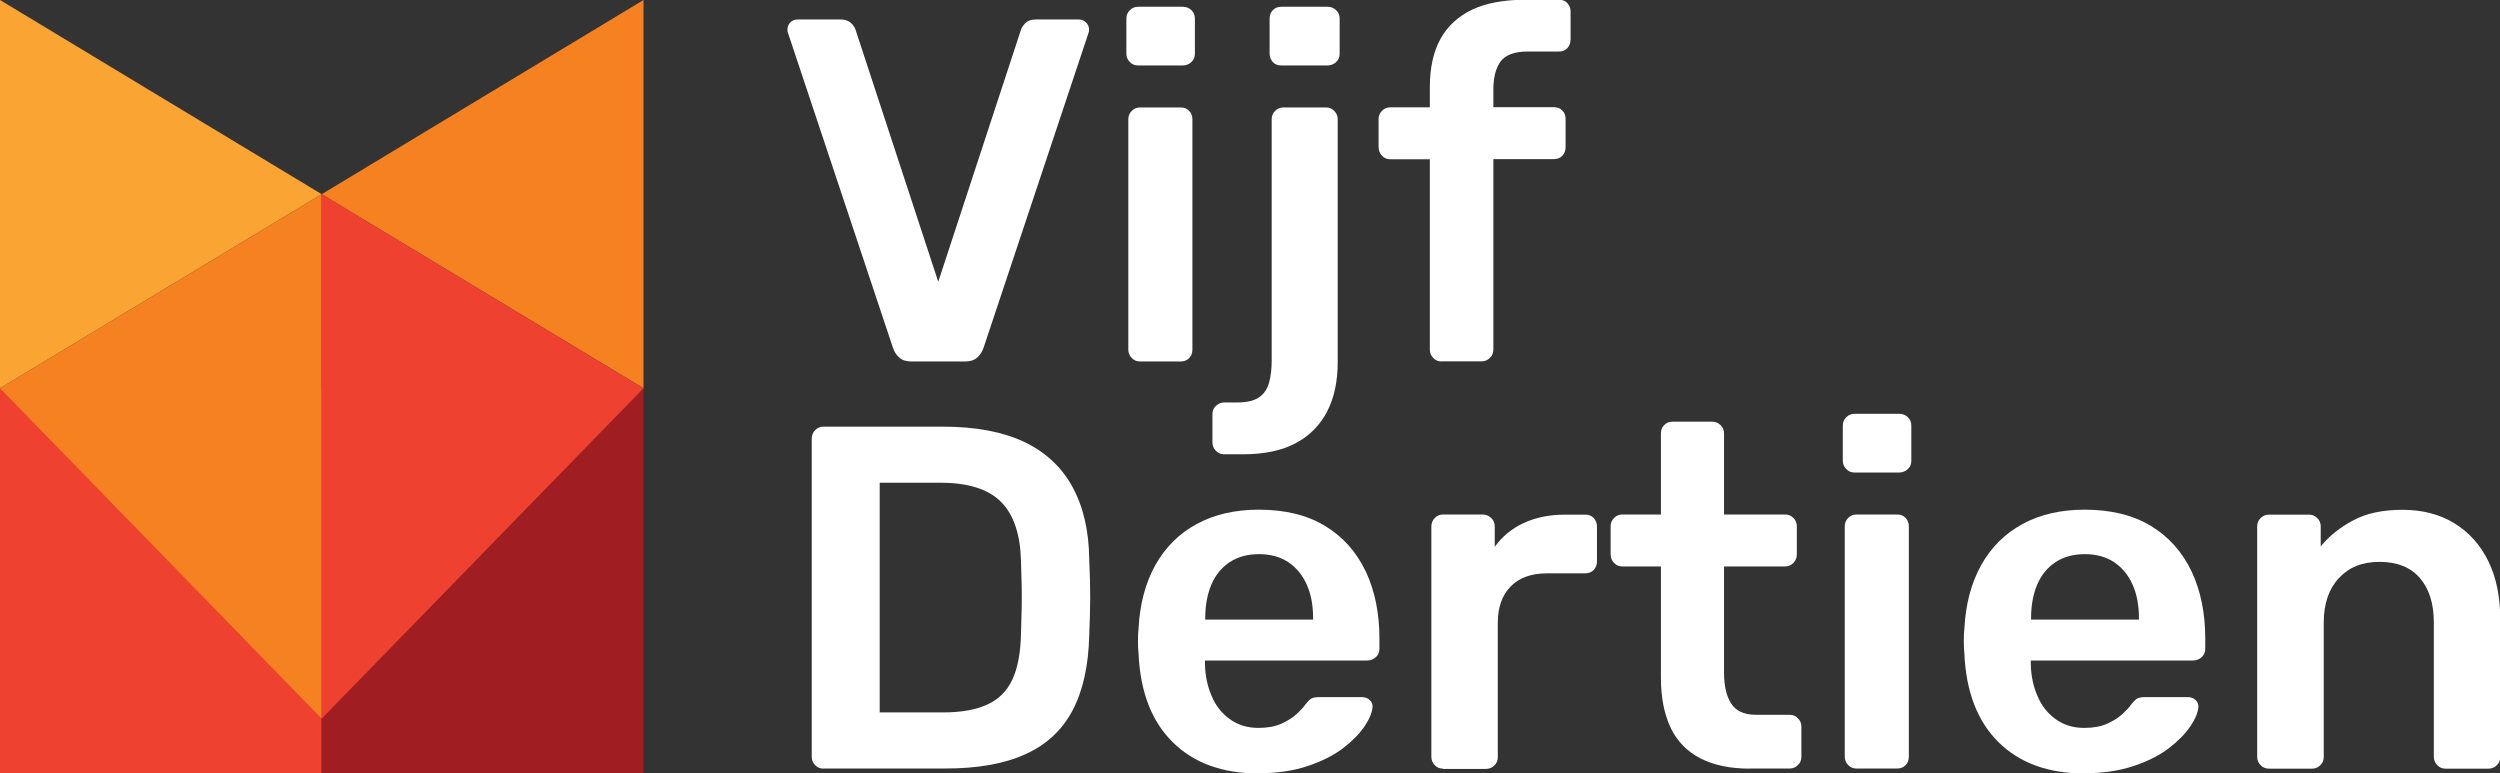
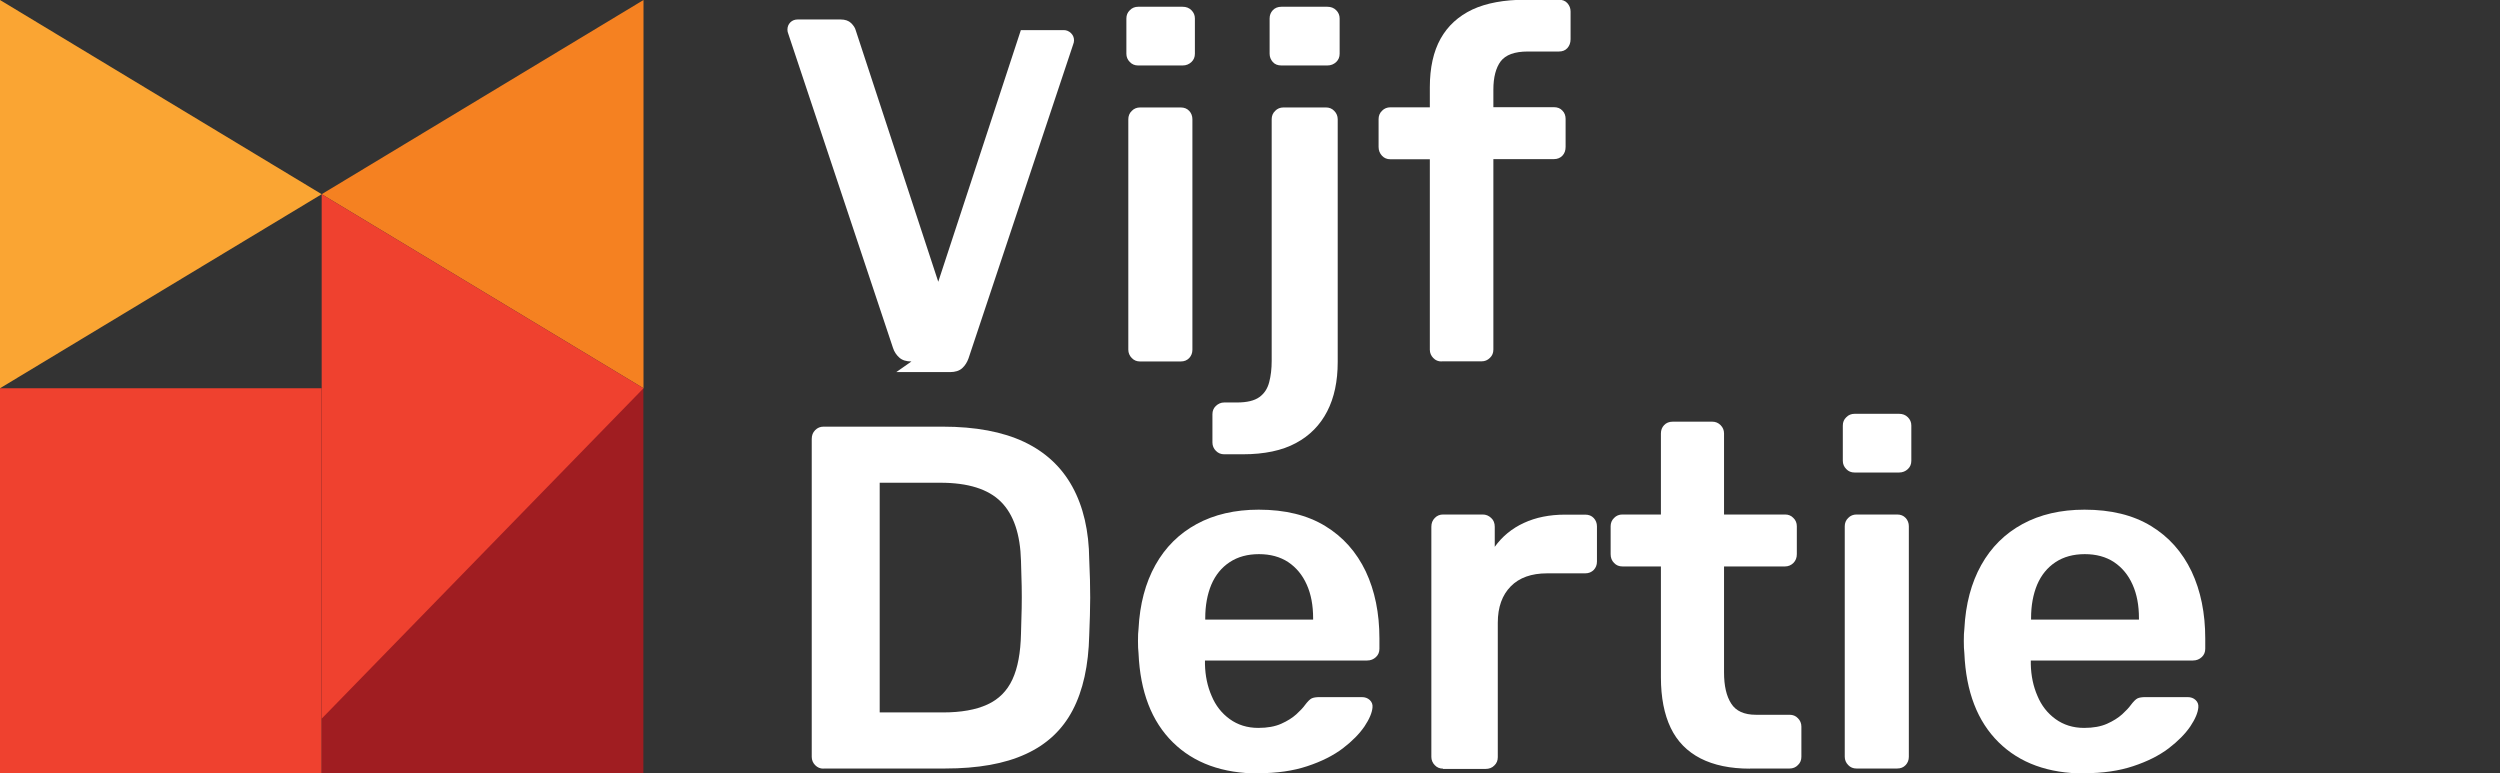
<svg xmlns="http://www.w3.org/2000/svg" xmlns:xlink="http://www.w3.org/1999/xlink" id="Layer_1" data-name="Layer 1" viewBox="0 0 181 56">
  <rect x="0" y="0" width="181" height="56" fill="#333333" stroke="none" />
  <defs>
    <style>
      .cls-1 {
        fill: #f58121;
      }

      .cls-1, .cls-2, .cls-3, .cls-4, .cls-5 {
        stroke-width: 0px;
      }

      .cls-2 {
        fill: #faa533;
      }

      .cls-3 {
        fill: #a01d21;
      }

      .cls-4 {
        fill: #fff;
      }

      .cls-5 {
        fill: #ef412f;
      }
    </style>
    <symbol id="VijfDertien_icon" data-name="VijfDertien icon" viewBox="0 0 46.59 56.06">
      <g>
        <rect class="cls-5" x="0" y="28.11" width="23.29" height="27.95" />
        <rect class="cls-3" x="23.29" y="28.11" width="23.29" height="27.95" />
        <polygon class="cls-2" points="0 0 0 28.11 23.29 14.06 0 0" />
        <polygon class="cls-1" points="23.29 14.06 46.59 28.11 46.59 0 23.29 14.06" />
        <g>
-           <polygon class="cls-1" points="23.29 14.06 0 28.11 23.29 52.03 23.29 28.03 23.29 14.06" />
          <polygon class="cls-5" points="23.29 14.06 23.29 28.03 23.29 52.03 46.59 28.11 23.29 14.06" />
        </g>
      </g>
    </symbol>
  </defs>
  <g id="Blauw">
    <use width="46.59" height="56.06" transform="" xlink:href="#VijfDertien_icon" />
    <g id="Rubik">
      <g>
-         <path class="cls-4" d="m65.99,26.17c-.38,0-.67-.09-.88-.28-.21-.19-.37-.42-.46-.71l-7.57-22.71c-.05-.12-.07-.22-.07-.32,0-.21.07-.39.21-.53.14-.14.32-.21.53-.21h3.11c.33,0,.58.09.76.26.18.18.29.35.33.51l5.98,18.22,5.98-18.22c.05-.16.16-.34.33-.51.18-.18.43-.26.76-.26h3.11c.19,0,.36.07.51.21.15.14.23.32.23.53,0,.09-.02.2-.07.32l-7.57,22.71c-.1.28-.25.52-.46.71-.21.19-.51.28-.88.28h-3.89Z" />
+         <path class="cls-4" d="m65.99,26.17c-.38,0-.67-.09-.88-.28-.21-.19-.37-.42-.46-.71l-7.57-22.71c-.05-.12-.07-.22-.07-.32,0-.21.07-.39.21-.53.14-.14.32-.21.53-.21h3.11c.33,0,.58.09.76.26.18.18.29.35.33.51l5.98,18.22,5.98-18.22h3.11c.19,0,.36.07.51.21.15.14.23.32.23.53,0,.09-.02.2-.07.32l-7.57,22.71c-.1.28-.25.52-.46.71-.21.19-.51.28-.88.28h-3.89Z" />
        <path class="cls-4" d="m82.4,4.74c-.24,0-.44-.08-.6-.25-.17-.17-.25-.37-.25-.6V1.34c0-.24.08-.44.25-.6.16-.17.37-.25.6-.25h3.22c.26,0,.47.08.64.25s.25.37.25.6v2.55c0,.24-.08.44-.25.6s-.38.25-.64.25h-3.22Zm.14,21.43c-.24,0-.44-.08-.6-.25-.16-.16-.25-.37-.25-.6V8.63c0-.23.08-.44.25-.6.16-.17.37-.25.6-.25h2.94c.26,0,.46.08.62.25.15.16.23.37.23.6v16.69c0,.24-.08.44-.23.6-.16.17-.36.25-.62.25h-2.94Z" />
        <path class="cls-4" d="m88.63,32.89c-.24,0-.43-.08-.6-.25-.16-.16-.25-.37-.25-.6v-2.05c0-.24.08-.44.25-.6.17-.16.37-.25.6-.25h.92c.73,0,1.27-.13,1.63-.39s.59-.62.71-1.08c.12-.46.18-.97.18-1.54V8.63c0-.23.08-.44.25-.6.16-.17.37-.25.6-.25h3.08c.24,0,.44.08.6.25.16.16.25.37.25.6v17.58c0,1.39-.25,2.58-.76,3.57s-1.26,1.76-2.27,2.3c-1,.54-2.28.81-3.84.81h-1.34Zm4.14-28.15c-.26,0-.47-.08-.62-.25s-.23-.37-.23-.6V1.34c0-.24.08-.44.23-.6s.36-.25.62-.25h3.33c.26,0,.47.08.64.25s.25.37.25.6v2.55c0,.24-.08.44-.25.6s-.38.25-.64.25h-3.33Z" />
        <path class="cls-4" d="m104.37,26.17c-.24,0-.44-.08-.6-.25-.16-.16-.25-.37-.25-.6v-13.79h-2.86c-.24,0-.44-.08-.6-.25-.16-.17-.25-.38-.25-.64v-2.02c0-.23.08-.44.25-.6.16-.17.37-.25.6-.25h2.86v-1.45c0-1.41.26-2.59.78-3.52.52-.93,1.29-1.63,2.3-2.11,1.01-.47,2.3-.71,3.86-.71h2.4c.26,0,.47.08.62.25s.23.37.23.6v2.01c0,.26-.08.47-.23.64s-.36.25-.62.25h-2.26c-.94,0-1.59.24-1.95.71-.35.47-.53,1.16-.53,2.05v1.27h4.38c.26,0,.47.08.62.25.16.16.23.37.23.6v2.02c0,.26-.07.47-.23.64-.15.16-.36.25-.62.25h-4.38v13.79c0,.24-.08.44-.25.6-.17.17-.37.25-.6.25h-2.9Z" />
      </g>
      <g>
        <path class="cls-4" d="m59.62,55.65c-.24,0-.43-.08-.6-.25-.16-.16-.25-.37-.25-.6v-23.02c0-.26.08-.47.25-.64.17-.17.37-.25.6-.25h8.63c2.38,0,4.34.37,5.89,1.1,1.54.73,2.71,1.81,3.5,3.25.79,1.44,1.2,3.19,1.22,5.27.05,1.04.07,1.96.07,2.76s-.03,1.71-.07,2.72c-.05,2.19-.45,4-1.2,5.43-.75,1.43-1.89,2.49-3.41,3.18-1.52.7-3.46,1.04-5.82,1.04h-8.81Zm4.07-4.07h4.57c1.32,0,2.39-.19,3.22-.57s1.43-.98,1.82-1.82c.39-.84.59-1.94.62-3.31.02-.71.04-1.33.05-1.86.01-.53.01-1.06,0-1.59s-.03-1.14-.05-1.82c-.05-1.93-.53-3.36-1.45-4.28-.92-.92-2.38-1.38-4.39-1.38h-4.39v16.62Z" />
        <path class="cls-4" d="m91.14,56c-2.62,0-4.7-.75-6.23-2.26-1.53-1.51-2.36-3.65-2.48-6.44-.03-.24-.04-.54-.04-.9s.01-.65.04-.87c.09-1.79.5-3.33,1.22-4.62.72-1.29,1.72-2.28,2.99-2.97s2.77-1.04,4.49-1.04c1.91,0,3.51.39,4.81,1.18,1.3.79,2.27,1.89,2.94,3.29.66,1.4.99,3.02.99,4.86v.74c0,.24-.08.44-.25.6-.17.16-.38.25-.64.25h-11.74v.28c.02.83.18,1.59.48,2.28.29.7.73,1.26,1.31,1.68.58.42,1.27.64,2.07.64.66,0,1.21-.1,1.66-.3.45-.2.81-.43,1.1-.69.28-.26.48-.47.6-.64.21-.28.38-.45.51-.51.13-.06.32-.09.58-.09h3.04c.24,0,.43.07.58.21.15.14.22.32.2.53-.03.38-.22.84-.58,1.38-.37.54-.89,1.07-1.57,1.59-.69.52-1.54.95-2.57,1.29-1.02.34-2.2.51-3.52.51Zm-3.89-11.14h7.82v-.11c0-.92-.15-1.73-.46-2.42-.31-.7-.76-1.24-1.34-1.63-.59-.39-1.3-.58-2.12-.58s-1.53.19-2.12.58c-.59.39-1.03.93-1.33,1.63-.29.7-.44,1.5-.44,2.42v.11Z" />
        <path class="cls-4" d="m104.48,55.65c-.24,0-.44-.08-.6-.25-.16-.16-.25-.37-.25-.6v-16.66c0-.26.08-.47.25-.64.16-.17.37-.25.6-.25h2.86c.24,0,.44.08.62.25.18.16.26.38.26.64v1.45c.54-.75,1.24-1.33,2.11-1.73.86-.4,1.86-.6,2.99-.6h1.45c.26,0,.46.08.62.25.15.16.23.37.23.6v2.55c0,.24-.08.44-.23.6-.16.16-.36.25-.62.25h-2.76c-1.13,0-2.01.31-2.63.94s-.94,1.5-.94,2.64v9.73c0,.24-.08.44-.25.6-.16.17-.38.25-.64.25h-3.08Z" />
        <path class="cls-4" d="m126.69,55.65c-1.42,0-2.61-.25-3.57-.74-.97-.5-1.69-1.23-2.16-2.21s-.71-2.2-.71-3.66v-8.03h-2.79c-.24,0-.44-.08-.6-.25-.17-.17-.25-.38-.25-.64v-2.02c0-.23.08-.44.25-.6.16-.17.37-.25.6-.25h2.79v-5.87c0-.24.08-.44.23-.6.15-.16.36-.25.62-.25h2.87c.23,0,.43.08.6.25.17.17.25.37.25.6v5.87h4.42c.24,0,.44.08.6.25.17.16.25.37.25.6v2.02c0,.26-.08.47-.25.64-.16.16-.37.25-.6.25h-4.42v7.67c0,.97.17,1.72.52,2.26.34.54.94.81,1.79.81h2.44c.24,0,.44.08.6.25.16.16.25.37.25.6v2.19c0,.24-.08.44-.25.6-.16.17-.37.25-.6.25h-2.86Z" />
        <path class="cls-4" d="m134.27,34.21c-.24,0-.44-.08-.6-.25-.17-.17-.25-.37-.25-.6v-2.55c0-.24.08-.44.25-.6.16-.17.37-.25.6-.25h3.22c.26,0,.47.08.64.25s.25.37.25.6v2.55c0,.24-.08.44-.25.6s-.38.25-.64.25h-3.22Zm.14,21.43c-.24,0-.44-.08-.6-.25-.16-.16-.25-.37-.25-.6v-16.69c0-.23.08-.44.25-.6.16-.17.37-.25.6-.25h2.94c.26,0,.46.08.62.25.15.16.23.37.23.6v16.69c0,.24-.08.44-.23.6-.16.17-.36.25-.62.25h-2.94Z" />
        <path class="cls-4" d="m150.93,56c-2.62,0-4.7-.75-6.23-2.26-1.53-1.51-2.36-3.65-2.48-6.44-.03-.24-.04-.54-.04-.9s.01-.65.04-.87c.09-1.79.5-3.33,1.22-4.62.72-1.29,1.72-2.28,2.99-2.97s2.77-1.04,4.49-1.04c1.91,0,3.51.39,4.81,1.18,1.3.79,2.27,1.89,2.94,3.29.66,1.4.99,3.02.99,4.86v.74c0,.24-.08.44-.25.6-.17.16-.38.25-.64.25h-11.74v.28c.02.83.18,1.59.48,2.28.29.7.73,1.26,1.31,1.68.58.42,1.27.64,2.07.64.66,0,1.21-.1,1.66-.3.45-.2.81-.43,1.1-.69.28-.26.48-.47.6-.64.21-.28.38-.45.51-.51.13-.06.32-.09.58-.09h3.04c.24,0,.43.07.58.21.15.14.22.32.2.53-.03.38-.22.84-.58,1.38-.37.54-.89,1.07-1.57,1.59-.69.52-1.54.95-2.57,1.29-1.02.34-2.2.51-3.52.51Zm-3.89-11.14h7.82v-.11c0-.92-.15-1.73-.46-2.42-.31-.7-.76-1.24-1.34-1.63-.59-.39-1.3-.58-2.12-.58s-1.53.19-2.12.58c-.59.39-1.03.93-1.33,1.63-.29.7-.44,1.5-.44,2.42v.11Z" />
-         <path class="cls-4" d="m164.27,55.65c-.24,0-.44-.08-.6-.25-.16-.16-.25-.37-.25-.6v-16.69c0-.23.08-.44.25-.6.16-.17.37-.25.6-.25h2.9c.23,0,.43.08.6.25.17.16.25.37.25.6v1.45c.61-.75,1.4-1.38,2.36-1.89.95-.51,2.14-.76,3.56-.76s2.69.32,3.75.97c1.06.65,1.88,1.56,2.46,2.74.58,1.18.87,2.59.87,4.24v9.94c0,.24-.08.44-.25.6-.16.17-.37.25-.6.25h-3.11c-.24,0-.44-.08-.6-.25-.16-.16-.25-.37-.25-.6v-9.73c0-1.37-.34-2.44-1.01-3.22-.67-.78-1.65-1.17-2.92-1.17s-2.21.39-2.94,1.17c-.73.78-1.1,1.85-1.1,3.22v9.73c0,.24-.08.44-.25.6-.16.17-.37.25-.6.25h-3.11Z" />
      </g>
    </g>
  </g>
</svg>